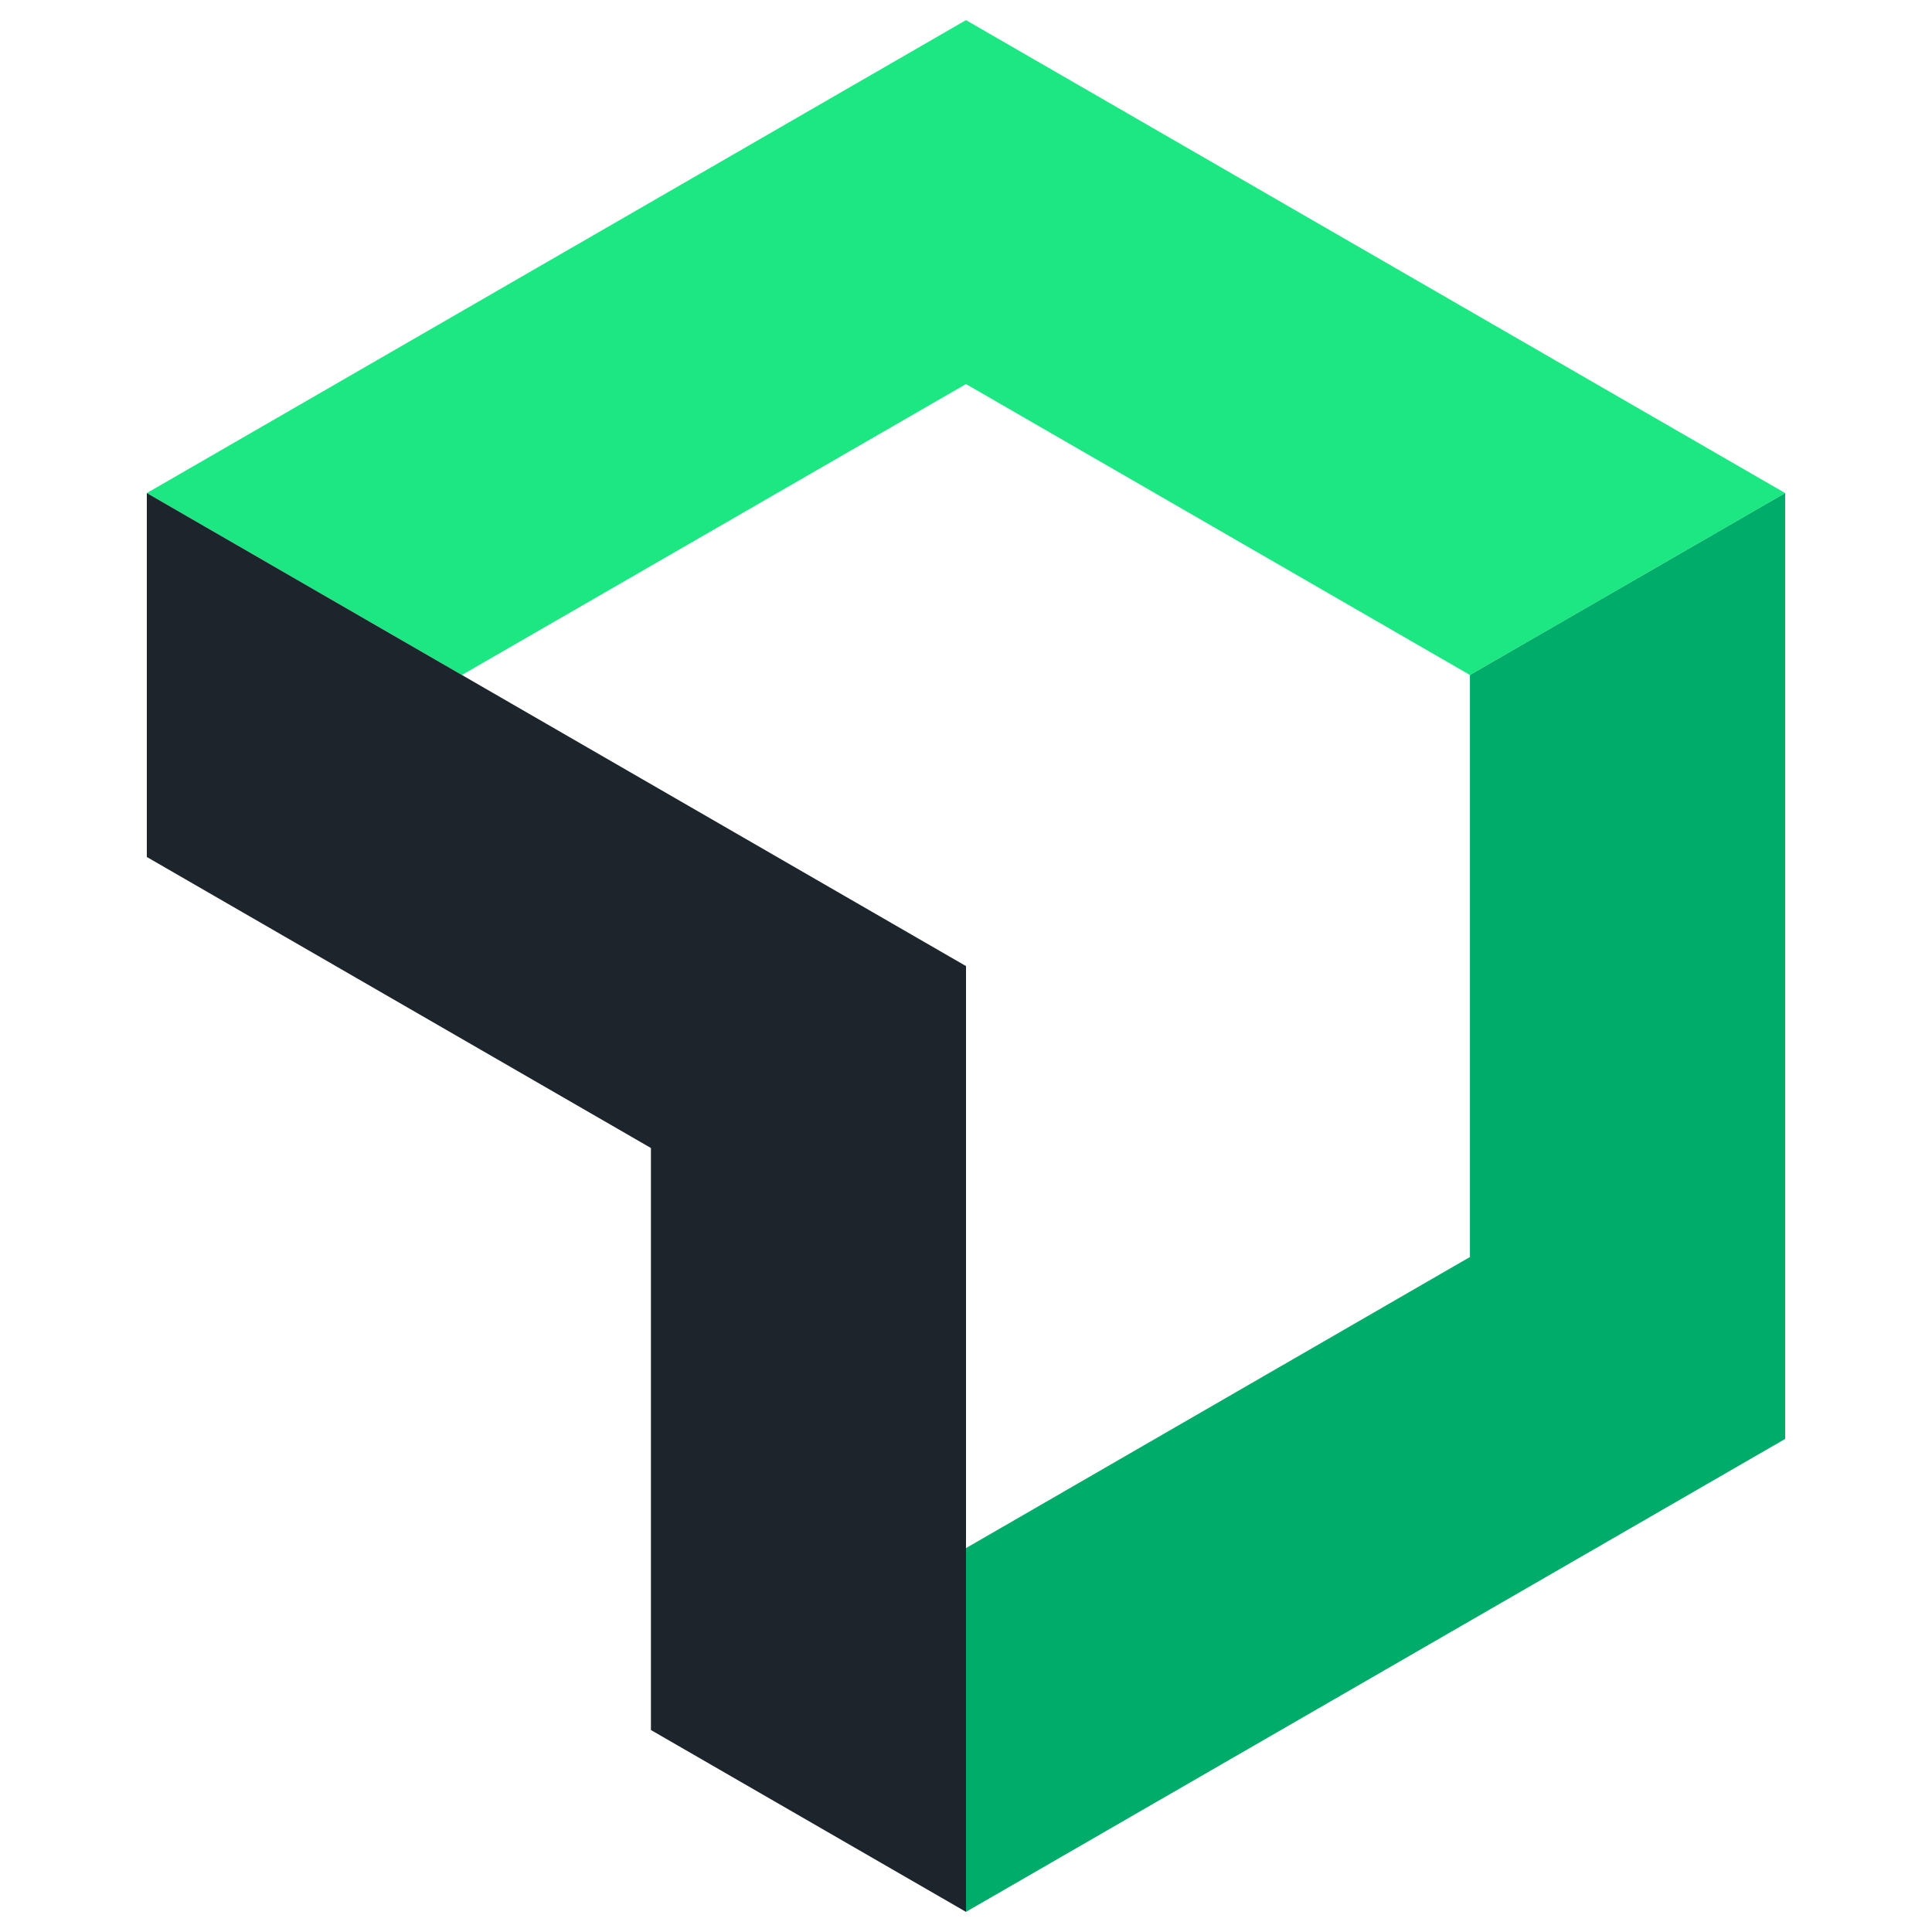
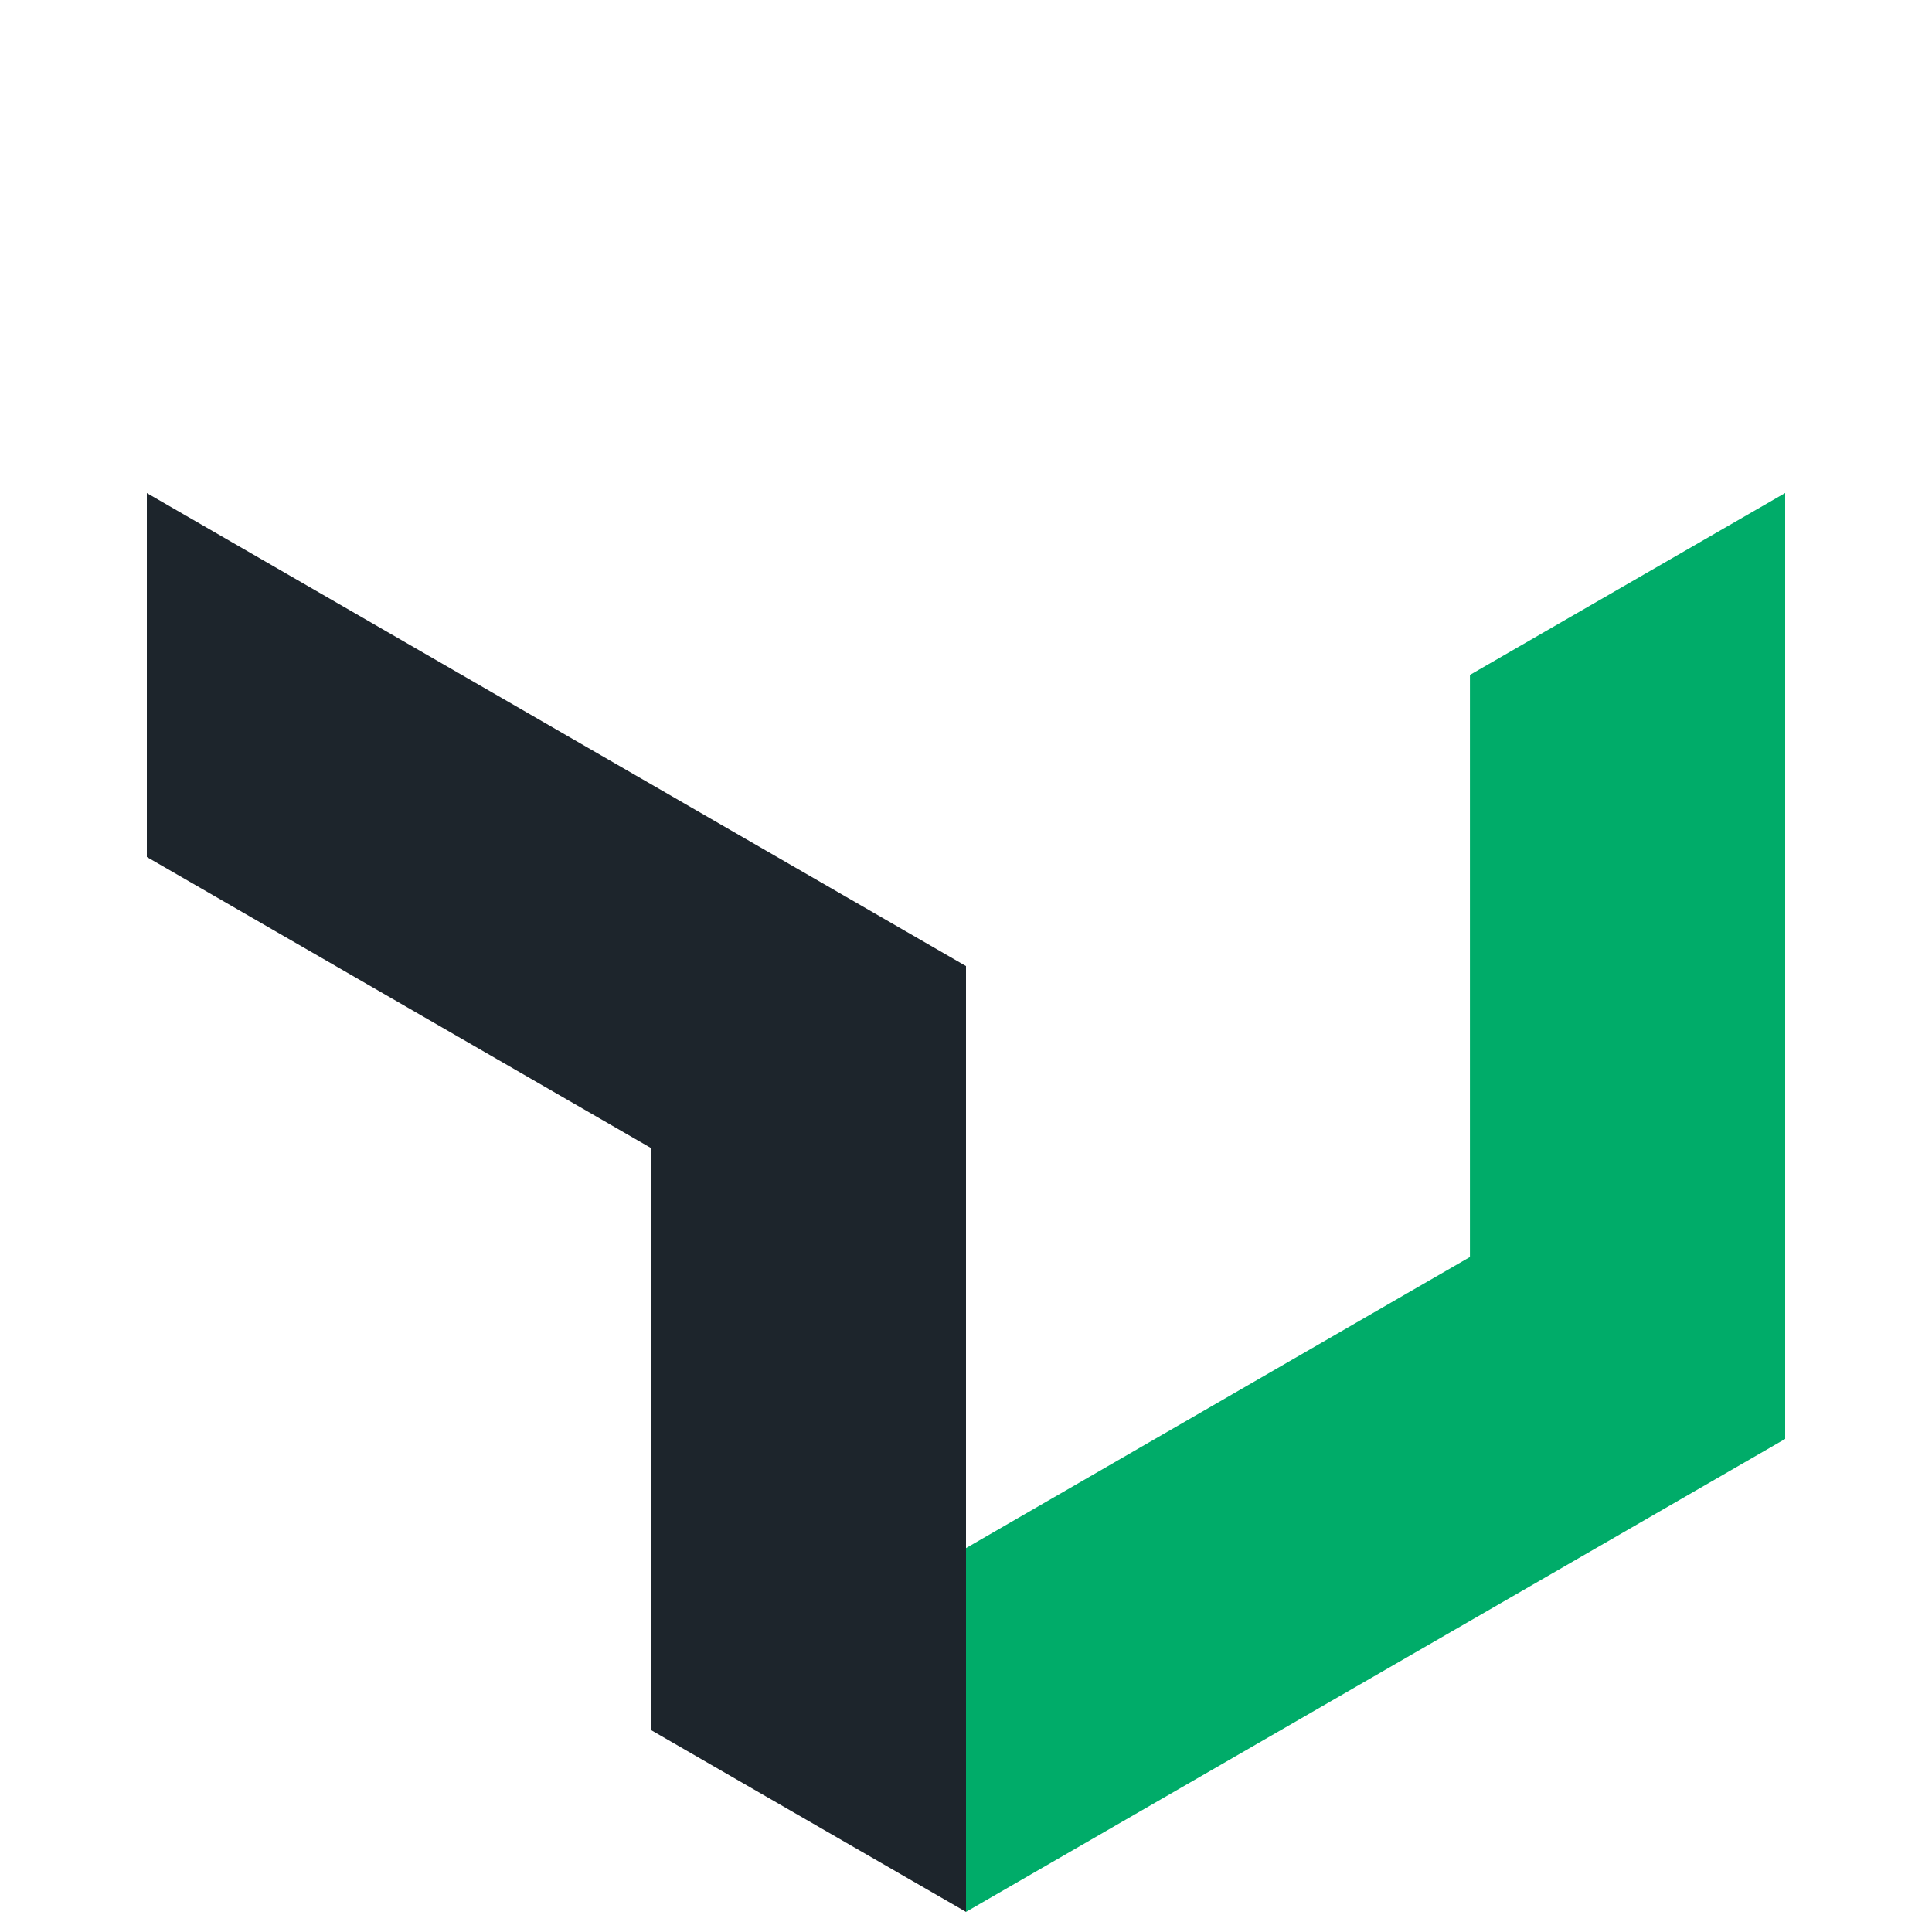
<svg xmlns="http://www.w3.org/2000/svg" fill="none" viewBox="0 0 24 24" id="New-Relic-Icon--Streamline-Svg-Logos" height="24" width="24">
  <desc>
    New Relic Icon Streamline Icon: https://streamlinehq.com
  </desc>
  <path fill="#00ac69" d="M18.26 8.385v7.23L12 19.231V23.75l10.176 -5.875v-11.751l-3.916 2.26Z" stroke-width="0.25" />
-   <path fill="#1ce783" d="m12 4.771 6.26 3.614 3.916 -2.26L12 0.25 1.824 6.125l3.914 2.26L12 4.771Z" stroke-width="0.25" />
  <path fill="#1d252c" d="M8.086 14.261v7.23L12 23.75V12.001L1.824 6.125v4.521L8.086 14.261Z" stroke-width="0.25" />
</svg>